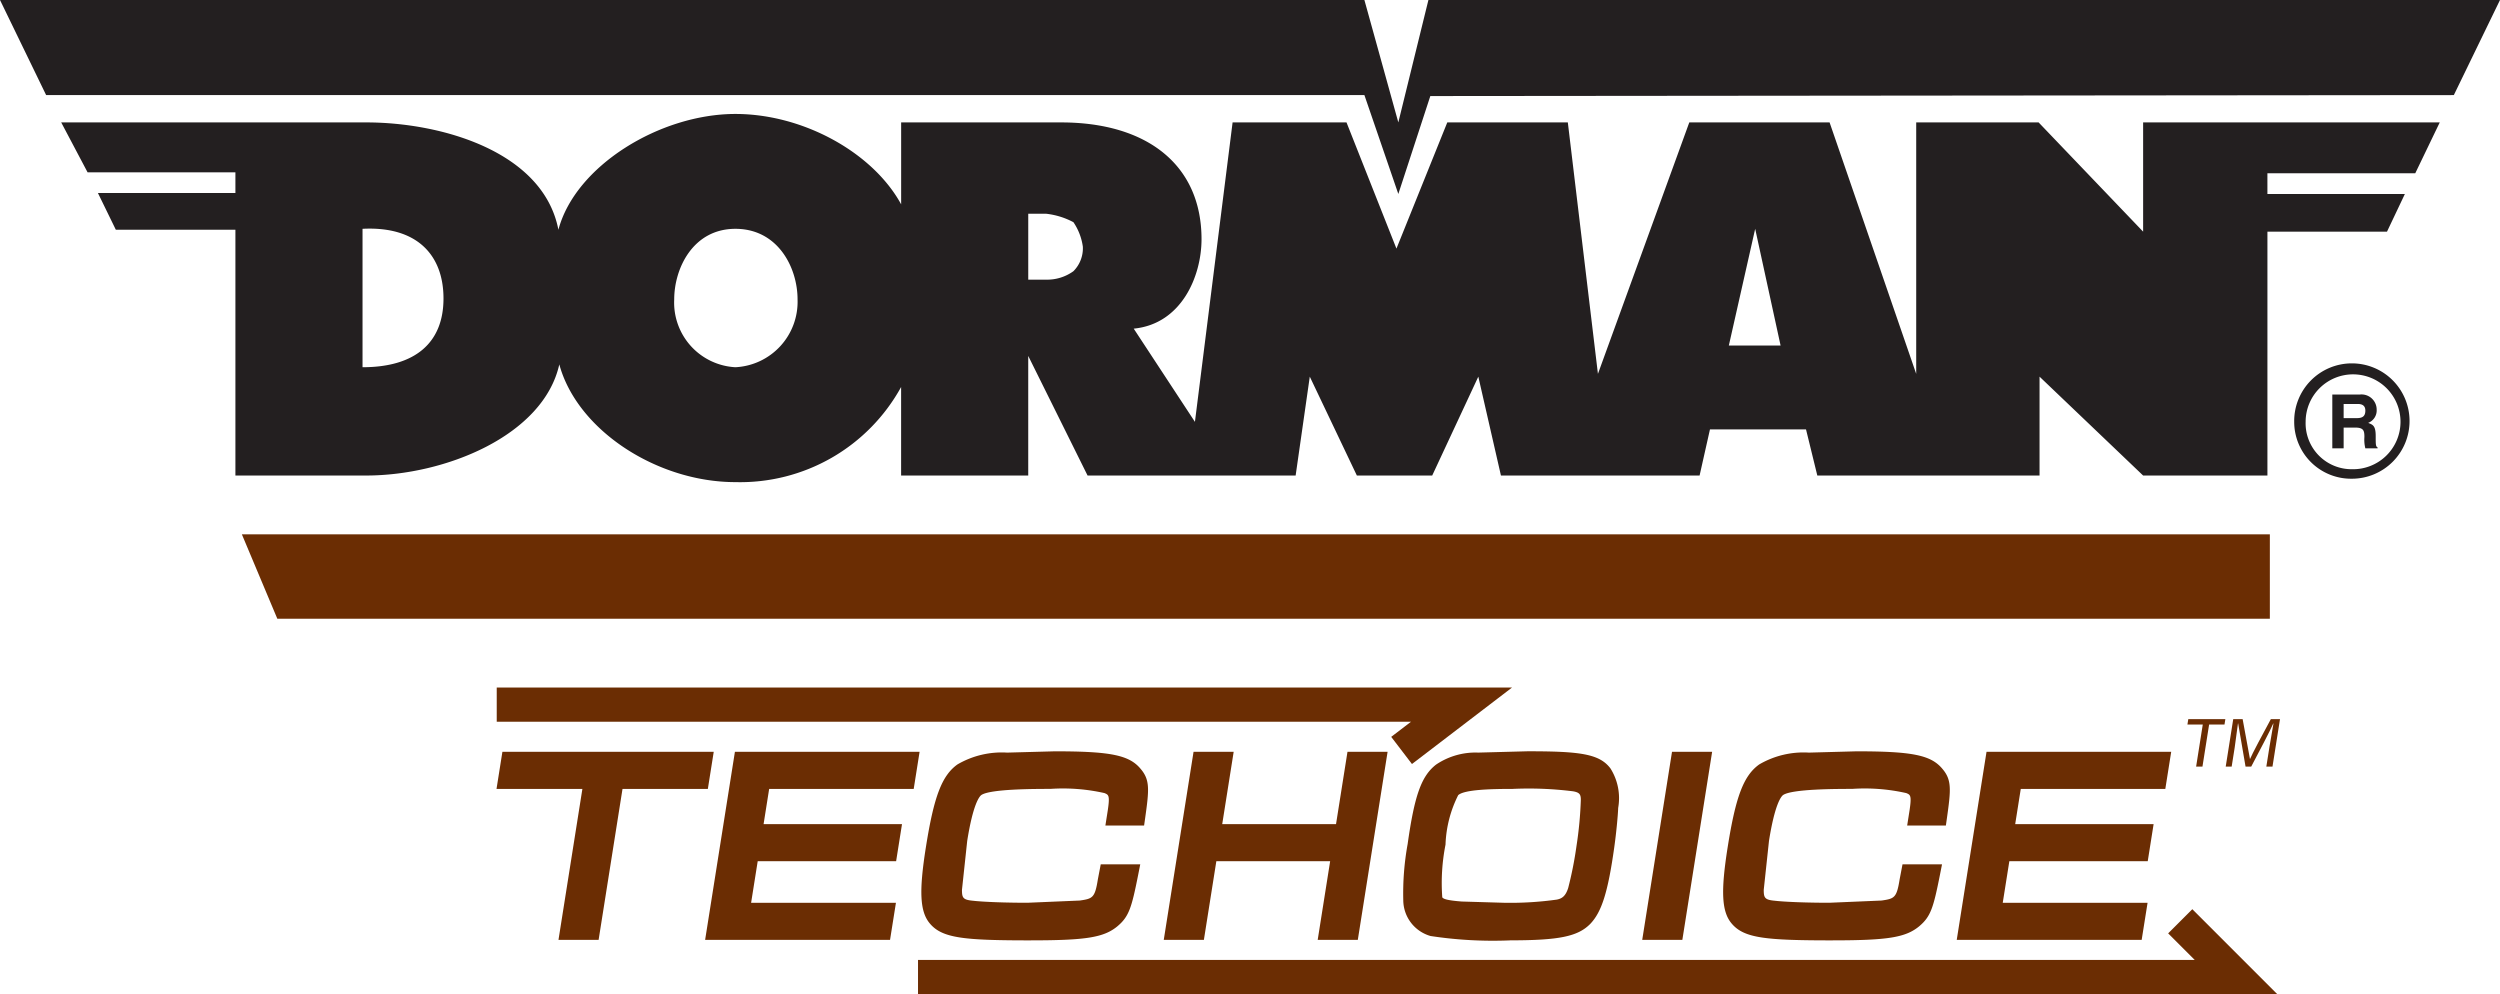
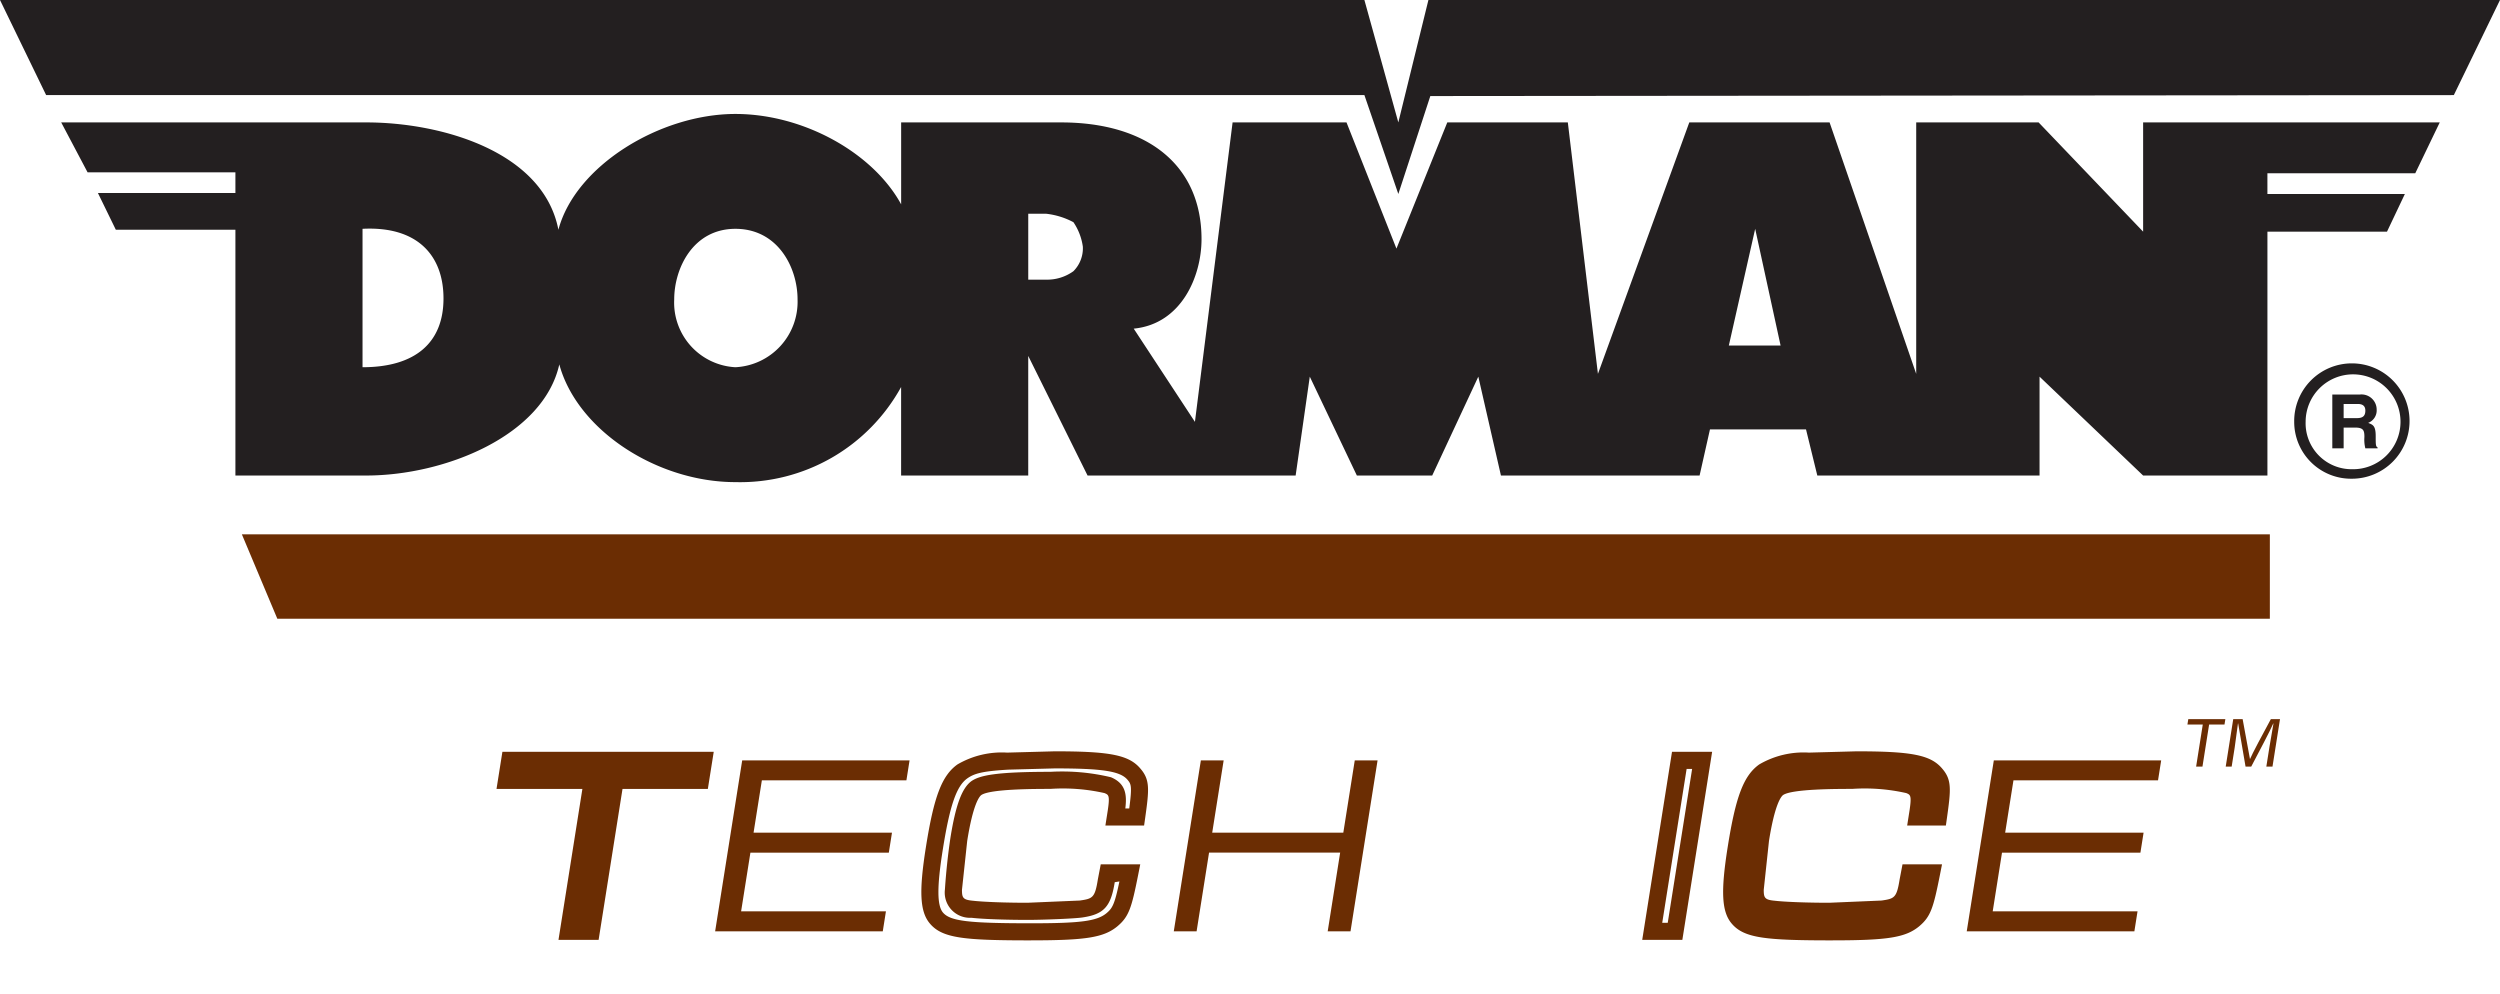
<svg xmlns="http://www.w3.org/2000/svg" viewBox="0 0 146.297 58.176">
  <path d="M143.595 5.565L146.297 0H83.589l-1.761 7.163L79.843 0H0l2.7 5.565h77.143l1.985 5.786 1.872-5.73 59.895-.056zm-9.341 19.109a3.375 3.375 0 1 1 3.385 3.34 3.328 3.328 0 0 1-3.385-3.34zm3.385 2.784a2.776 2.776 0 1 0-2.716-2.784 2.69 2.69 0 0 0 2.716 2.784zm-1.156-1.221h.664v-1.216h.662c.498 0 .553.165.553.553a2.087 2.087 0 0 0 .055.663h.717v-.054c-.111-.056-.111-.168-.111-.664 0-.608-.164-.663-.441-.772a.782.782 0 0 0 .498-.774.888.888 0 0 0-.993-.885h-1.603v3.149zm.664-1.769v-.828h.829c.385 0 .441.222.441.387 0 .331-.167.441-.496.441zM21.215 21.49v-8.1c3.195-.166 4.738 1.542 4.738 4.077 0 2.59-1.653 4.023-4.738 4.023zm21.82 0a3.787 3.787 0 0 1-3.581-3.968c0-1.819 1.102-4.132 3.581-4.132s3.637 2.258 3.637 4.132a3.833 3.833 0 0 1-3.637 3.968zm17.137-8.982h1.047a4.423 4.423 0 0 1 1.598.496 3.386 3.386 0 0 1 .55 1.432 1.9 1.9 0 0 1-.55 1.433 2.625 2.625 0 0 1-1.598.496h-1.047v-3.857zm40.997 7.713l1.542-6.831 1.487 6.831zM13.776 10.083v1.213H5.731l1.047 2.148h6.998v14.383h7.658c4.574 0 10.359-2.315 11.296-6.503 1.047 3.857 5.73 6.889 10.304 6.889a10.749 10.749 0 0 0 9.698-5.566v5.18h7.439v-6.999l3.472 6.999h12.176l.828-5.786 2.755 5.786h4.409l2.698-5.786 1.324 5.786h11.625l.607-2.699h5.621l.661 2.699h13.005v-5.786l6.061 5.786h7.274V13.555h6.998l1.045-2.203h-8.044V10.14h8.652l1.433-2.976h-17.358v6.392l-6.116-6.392h-7.163v14.714l-5.069-14.714h-8.21l-5.346 14.714-1.762-14.714h-7.054l-2.975 7.384-2.922-7.384H72.13l-2.204 17.523-3.582-5.455c2.81-.276 3.968-3.086 3.968-5.235 0-4.353-3.197-6.833-8.211-6.833h-9.367v4.794c-1.652-3.03-5.73-5.289-9.698-5.289-4.407 0-9.367 3.031-10.359 6.777-.882-4.573-6.833-6.282-11.241-6.282H3.582l1.543 2.92h8.651" fill="#231f20" />
  <g fill="#6b2d03">
    <path d="M16.228 36.206h116.601v-4.937H14.154l2.074 4.937zm112.676 6.191h-.898l.05-.316h2.169l-.05.316h-.9l-.39 2.465h-.371zm3.907 1.279l.229-1.334h-.015c-.19.451-.829 1.645-1.287 2.52h-.331l-.432-2.525h-.012l-.193 1.416-.176 1.109h-.348l.44-2.781h.55l.428 2.331h.007c.108-.268.757-1.49 1.217-2.331h.535l-.44 2.781h-.36zm-91.629.82l-.185 1.17h-4.995L34.603 54.5h-1.335l1.399-8.834h-5.025l.185-1.17z" />
    <path d="M35.03 55h-2.348l1.399-8.834h-5.025l.344-2.17h12.367l-.344 2.17h-4.994zm-1.177-1h.322l1.399-8.834h4.995l.027-.17H30.255l-.027.17h5.025zm9.58-9.504h9.794l-.185 1.17h-8.459l-.485 3.06h8.1l-.185 1.17h-8.1l-.544 3.435h8.475l-.185 1.17h-9.81z" />
-     <path d="M52.084 55H41.263l1.743-11.004h10.807l-.344 2.17H45.01l-.326 2.06h8.1l-.344 2.17h-8.1l-.386 2.435h8.475zm-9.651-1h8.797l.027-.17h-8.475l.702-4.435h8.1l.027-.17h-8.1l.643-4.06h8.46l.027-.17H43.86zm23.686-2.92c-.379 1.92-.513 2.295-1.05 2.745-.673.555-1.641.705-4.731.705-3.945 0-4.971-.15-5.529-.795-.482-.555-.516-1.665-.134-4.08.44-2.775.867-3.96 1.645-4.515a4.775 4.775 0 0 1 2.645-.6l2.757-.075c3.075 0 4.109.195 4.649.855.379.45.389.765.146 2.49h-1.245l.055-.345c.142-.99.039-1.29-.495-1.515a12.261 12.261 0 0 0-3.36-.285c-2.64 0-3.876.135-4.331.45-.425.315-.757 1.275-1.033 3.015a37.67 37.67 0 0 0-.313 2.925c-.001.765.279 1.08 1.107 1.155.648.075 2.006.12 3.221.12l3.141-.135c1.029-.15 1.281-.42 1.478-1.665l.086-.45z" />
    <path d="M60.338 55.03c-3.928 0-5.18-.127-5.907-.968-.599-.689-.664-1.863-.249-4.485.47-2.972.937-4.194 1.848-4.844a5.138 5.138 0 0 1 2.905-.691l2.787-.076c3.286 0 4.368.223 5.036 1.038.54.641.491 1.201.254 2.876l-.061.43h-2.265l.145-.922c.122-.843.042-.877-.195-.977a11.051 11.051 0 0 0-3.166-.246c-.872 0-3.526 0-4.046.361-.126.094-.488.563-.824 2.682l-.307 2.865c0 .466.06.585.652.638.605.07 1.907.118 3.176.118l3.067-.13c.756-.11.886-.159 1.059-1.248l.167-.872h2.312l-.118.597c-.386 1.951-.544 2.464-1.22 3.031-.792.653-1.831.822-5.052.822zm1.384-10.064L59 45.039c-1.552.092-1.993.232-2.395.512-.635.453-1.025 1.587-1.437 4.183-.343 2.166-.337 3.265.018 3.673.428.495 1.487.623 5.151.623 2.902 0 3.851-.127 4.413-.59.347-.291.474-.505.757-1.859l-.274.044c-.227 1.434-.636 1.881-1.897 2.065-.451.068-2.272.141-3.213.141-1.102 0-2.543-.038-3.279-.124a1.476 1.476 0 0 1-1.549-1.652 37.76 37.76 0 0 1 .319-3.002c.306-1.928.673-2.927 1.229-3.339.493-.342 1.433-.548 4.629-.548a12.262 12.262 0 0 1 3.54.318c.881.372.935 1.041.84 1.827h.23c.17-1.293.115-1.422-.092-1.668-.421-.514-1.457-.677-4.267-.677zm9.885-.47l-.67 4.23h7.672l.67-4.23h1.335L79.03 54.5h-1.335l.729-4.605h-7.672l-.729 4.605h-1.335l1.585-10.004z" />
-     <path d="M79.457 55H77.11l.729-4.605h-6.66L70.45 55h-2.348l1.743-11.004h2.348l-.67 4.23h6.66l.67-4.23H81.2zm-1.177-1h.322l1.426-9.004h-.322l-.67 4.23h-8.685l.67-4.23H70.7L69.273 54h.322l.729-4.605h8.685zm15.567-8.725a2.765 2.765 0 0 1 .348 1.98c-.018.51-.12 1.515-.227 2.28-.346 2.46-.691 3.585-1.268 4.185-.606.615-1.619.81-4.336.81a24.564 24.564 0 0 1-4.522-.24 1.699 1.699 0 0 1-1.224-1.62 15.973 15.973 0 0 1 .252-3.209c.378-2.685.74-3.75 1.473-4.32a3.685 3.685 0 0 1 2.202-.6l2.848-.075c3.037 0 3.972.165 4.454.81zm-8.849.885c-.366.33-.632 1.275-.902 3.195-.312 2.22-.341 3.09-.11 3.435.2.285.544.39 1.52.465l2.533.075a20.109 20.109 0 0 0 3.158-.195 1.311 1.311 0 0 0 1.049-1.02 26.073 26.073 0 0 0 .762-5.325.896.896 0 0 0-.861-.975 20.798 20.798 0 0 0-3.615-.15c-2.211 0-3.136.135-3.533.495z" />
-     <path d="M88.363 55.03a24.223 24.223 0 0 1-4.646-.255 2.194 2.194 0 0 1-1.599-2.076 16.214 16.214 0 0 1 .256-3.308c.401-2.851.805-3.979 1.661-4.646a4.12 4.12 0 0 1 2.473-.704l2.884-.077c3.071 0 4.205.146 4.852 1.006a3.265 3.265 0 0 1 .45 2.31c-.018.505-.12 1.529-.232 2.323-.365 2.597-.732 3.765-1.402 4.462-.729.739-1.825.963-4.696.963zm1.029-10.064l-2.819.074a3.204 3.204 0 0 0-1.934.502c-.597.465-.921 1.473-1.275 3.988a15.745 15.745 0 0 0-.249 3.099 1.203 1.203 0 0 0 .852 1.177 24.8 24.8 0 0 0 4.396.224c2.489 0 3.493-.166 3.98-.661.487-.507.805-1.603 1.128-3.903l.223-2.228c.056-1.054-.046-1.404-.242-1.655l-.006-.008c-.349-.467-1.296-.609-4.054-.609zm-1.354 8.865a64.26 64.26 0 0 1-2.565-.076c-1.021-.078-1.563-.199-1.897-.677-.332-.493-.325-1.307.025-3.791.298-2.119.586-3.067 1.062-3.496.521-.472 1.462-.624 3.868-.624a20.998 20.998 0 0 1 3.705.158 1.382 1.382 0 0 1 1.272 1.467 26.508 26.508 0 0 1-.782 5.463 1.81 1.81 0 0 1-1.434 1.372 20.307 20.307 0 0 1-3.253.204zm.492-7.665c-1.301 0-2.84.041-3.197.365l-.001.001a6.948 6.948 0 0 0-.742 2.893 11.559 11.559 0 0 0-.19 3.086c.068.097.291.18 1.143.245l2.496.074a19.706 19.706 0 0 0 3.062-.186c.297-.059.513-.193.668-.681a21.771 21.771 0 0 0 .487-2.468 22.225 22.225 0 0 0 .252-2.687c0-.315-.068-.433-.451-.501a20.828 20.828 0 0 0-3.527-.142zm11.077-1.67L98.022 54.5h-1.335l1.585-10.004z" />
    <path d="M98.449 55h-2.348l1.743-11.004h2.348zm-1.177-1h.322l1.427-9.004h-.322zm15.766-2.92c-.379 1.92-.513 2.295-1.05 2.745-.673.555-1.641.705-4.731.705-3.945 0-4.971-.15-5.529-.795-.482-.555-.516-1.665-.134-4.08.439-2.775.867-3.96 1.645-4.515a4.775 4.775 0 0 1 2.645-.6l2.757-.075c3.075 0 4.109.195 4.649.855.379.45.389.765.146 2.49h-1.245l.055-.345c.142-.99.039-1.29-.495-1.515a12.261 12.261 0 0 0-3.36-.285c-2.64 0-3.876.135-4.331.45-.425.315-.757 1.275-1.033 3.015a37.56 37.56 0 0 0-.313 2.925c-.001.765.279 1.08 1.107 1.155.648.075 2.006.12 3.221.12l3.141-.135c1.029-.15 1.281-.42 1.478-1.665l.086-.45z" />
    <path d="M107.257 55.03c-3.928 0-5.18-.127-5.907-.968-.599-.689-.664-1.863-.249-4.485.47-2.972.937-4.194 1.848-4.844a5.138 5.138 0 0 1 2.905-.691l2.787-.076c3.286 0 4.368.223 5.036 1.038.54.641.491 1.201.254 2.876l-.061.43h-2.265l.145-.922c.122-.843.042-.877-.195-.977a11.051 11.051 0 0 0-3.166-.246c-.872 0-3.526 0-4.046.361-.126.094-.488.563-.824 2.682l-.307 2.865c0 .466.06.585.652.638.605.07 1.907.118 3.176.118l3.067-.13c.756-.11.886-.159 1.059-1.248l.167-.872h2.312l-.118.597c-.386 1.951-.544 2.464-1.22 3.031-.792.653-1.831.822-5.052.822zm1.384-10.064l-2.722.074c-1.552.092-1.993.232-2.395.512-.635.453-1.025 1.587-1.437 4.183-.343 2.166-.337 3.265.018 3.673.428.495 1.487.623 5.151.623 2.902 0 3.851-.127 4.413-.59.347-.291.474-.505.757-1.859l-.274.044c-.227 1.434-.636 1.881-1.897 2.065-.451.068-2.272.141-3.213.141-1.102 0-2.543-.038-3.279-.124a1.476 1.476 0 0 1-1.549-1.652 37.63 37.63 0 0 1 .319-3.002c.306-1.928.673-2.927 1.229-3.339.493-.342 1.433-.548 4.629-.548a12.262 12.262 0 0 1 3.54.318c.881.372.935 1.041.84 1.827h.23c.17-1.293.115-1.422-.092-1.668-.421-.514-1.457-.677-4.267-.677zm8.035-.47h9.794l-.185 1.17h-8.46l-.485 3.06h8.1l-.185 1.17h-8.1l-.544 3.435h8.475l-.185 1.17h-9.81z" />
-     <path d="M125.328 55h-10.822l1.743-11.004h10.807l-.344 2.17h-8.459l-.326 2.06h8.1l-.344 2.17h-8.099l-.386 2.435h8.475zm-9.651-1h8.797l.027-.17h-8.475l.702-4.435h8.1l.027-.17h-8.1l.643-4.06h8.46l.027-.17h-8.782z" />
  </g>
-   <path d="M53.721 57.176h77.128l-3.264-3.264M29.068 41.234h56.459l-3.508 2.681" fill="none" stroke="#6b2d03" stroke-miterlimit="10" stroke-width="2" />
</svg>